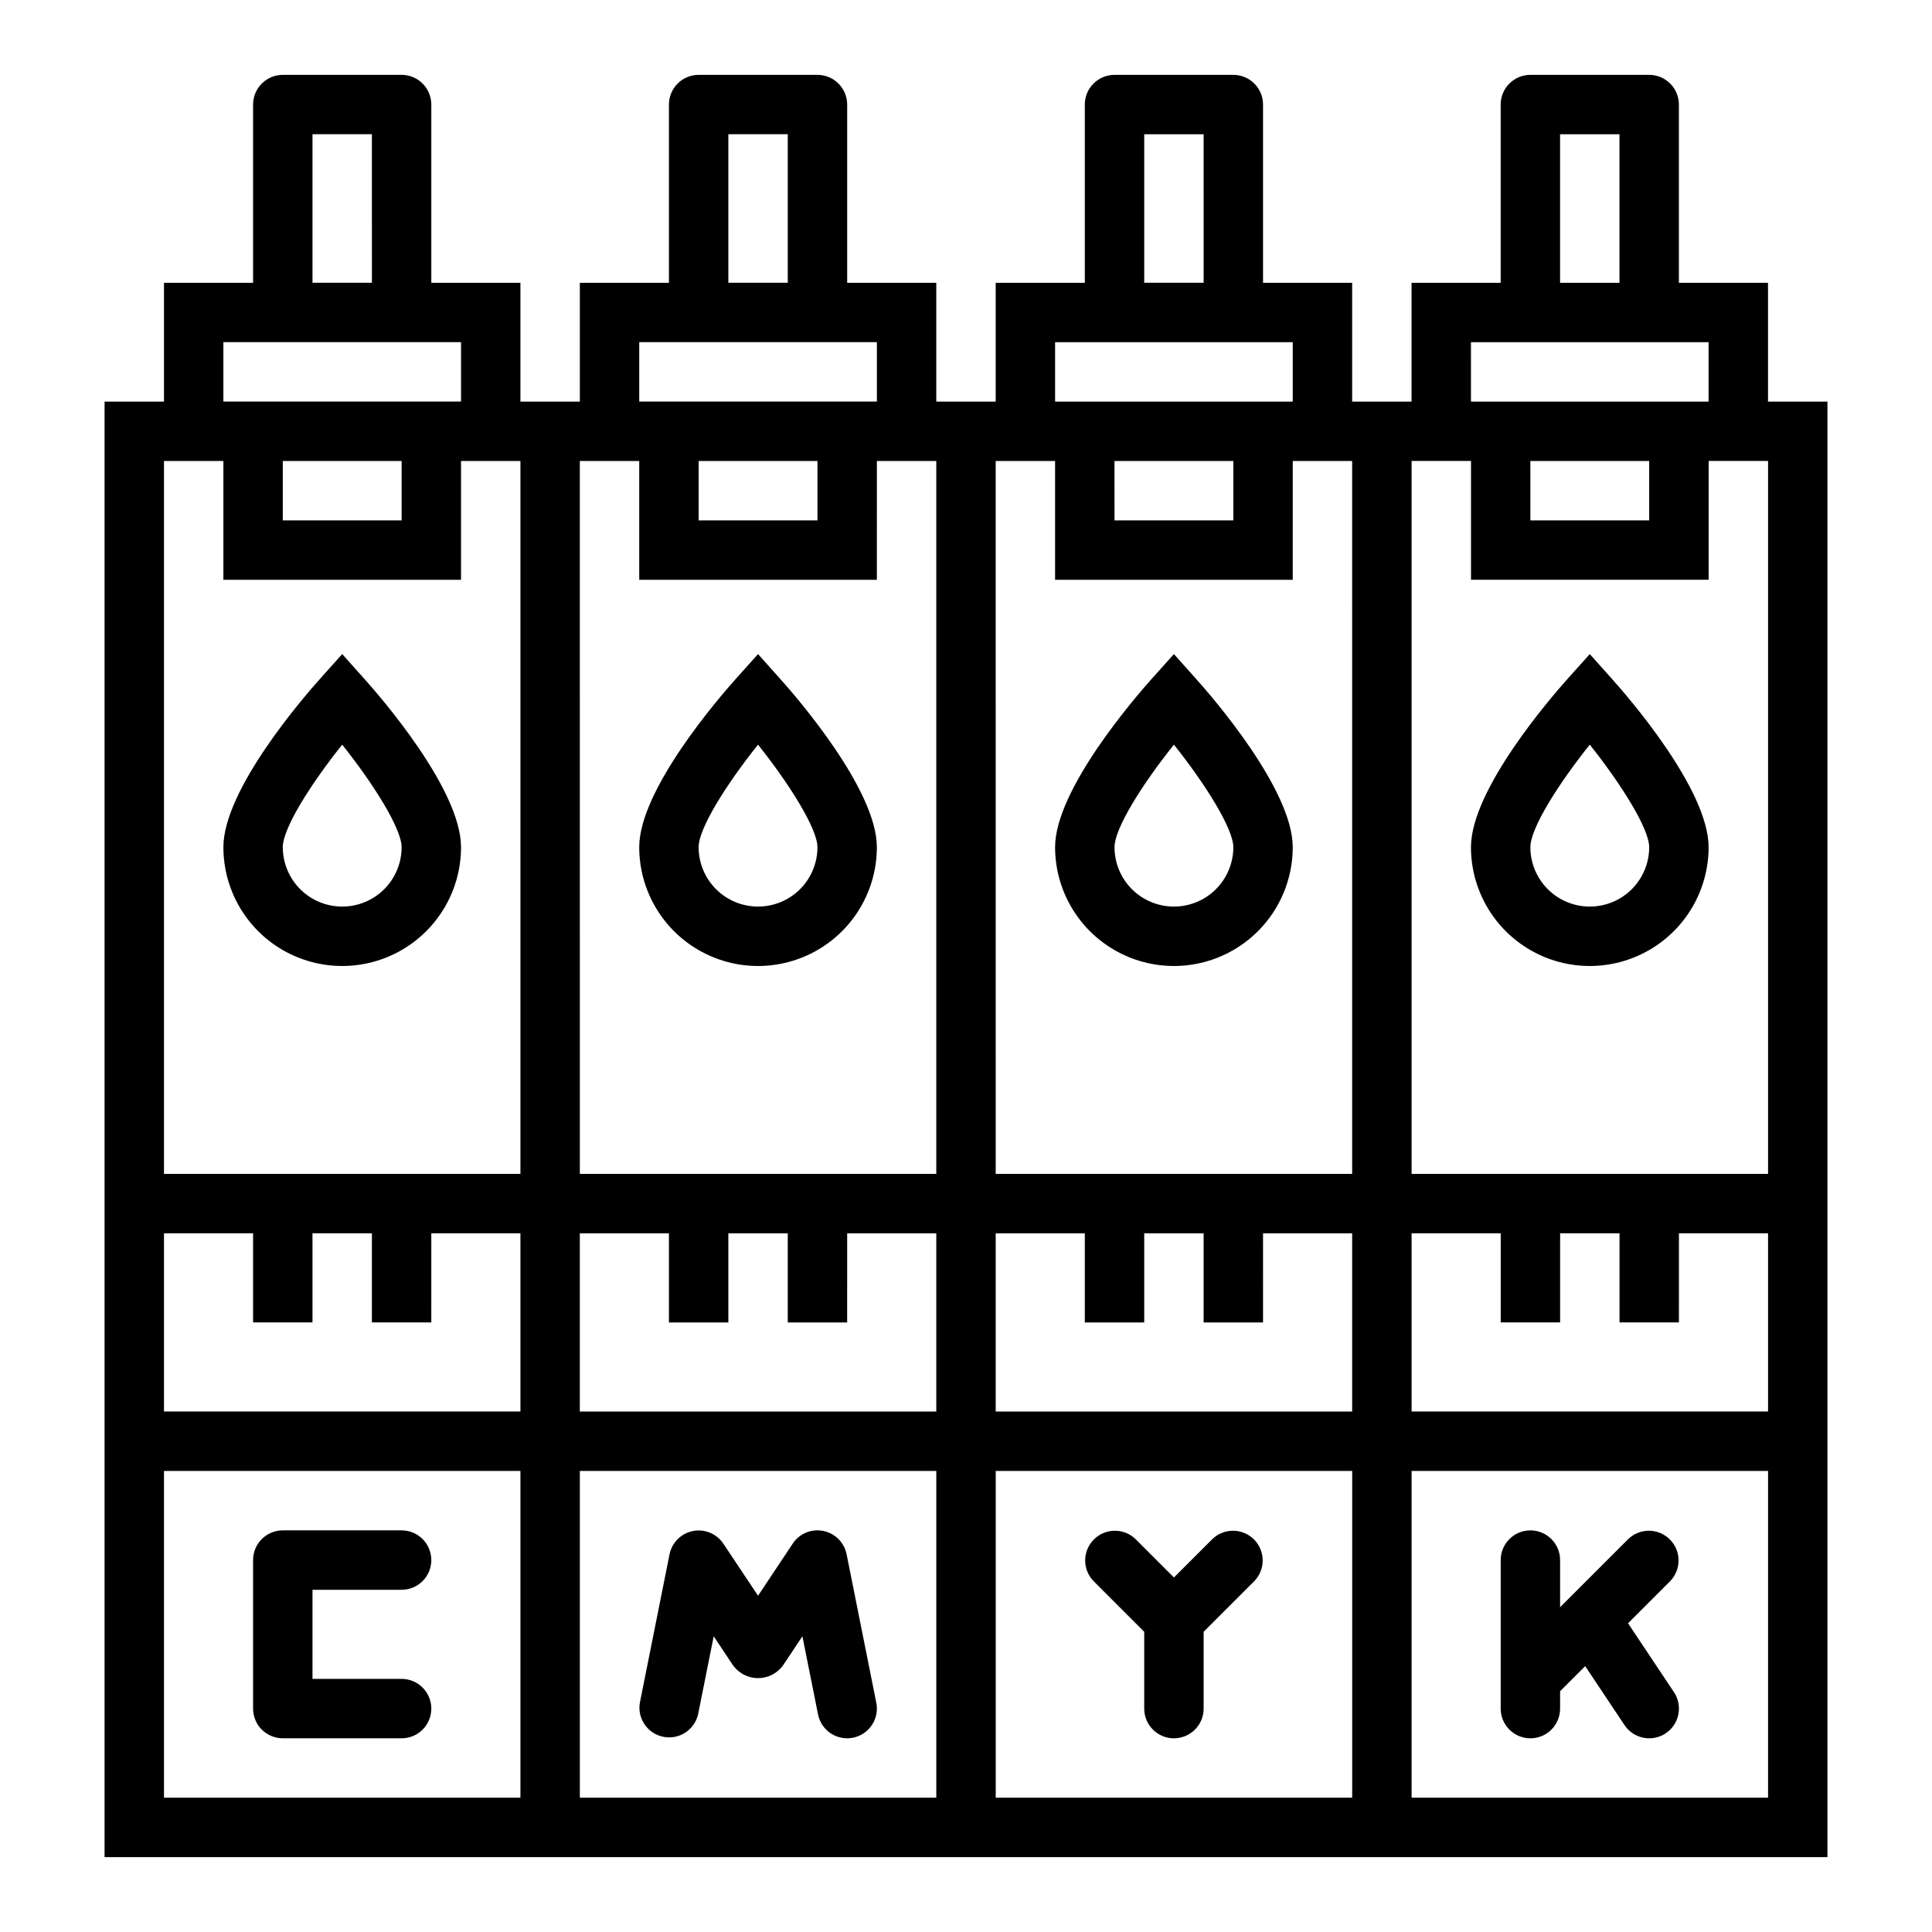
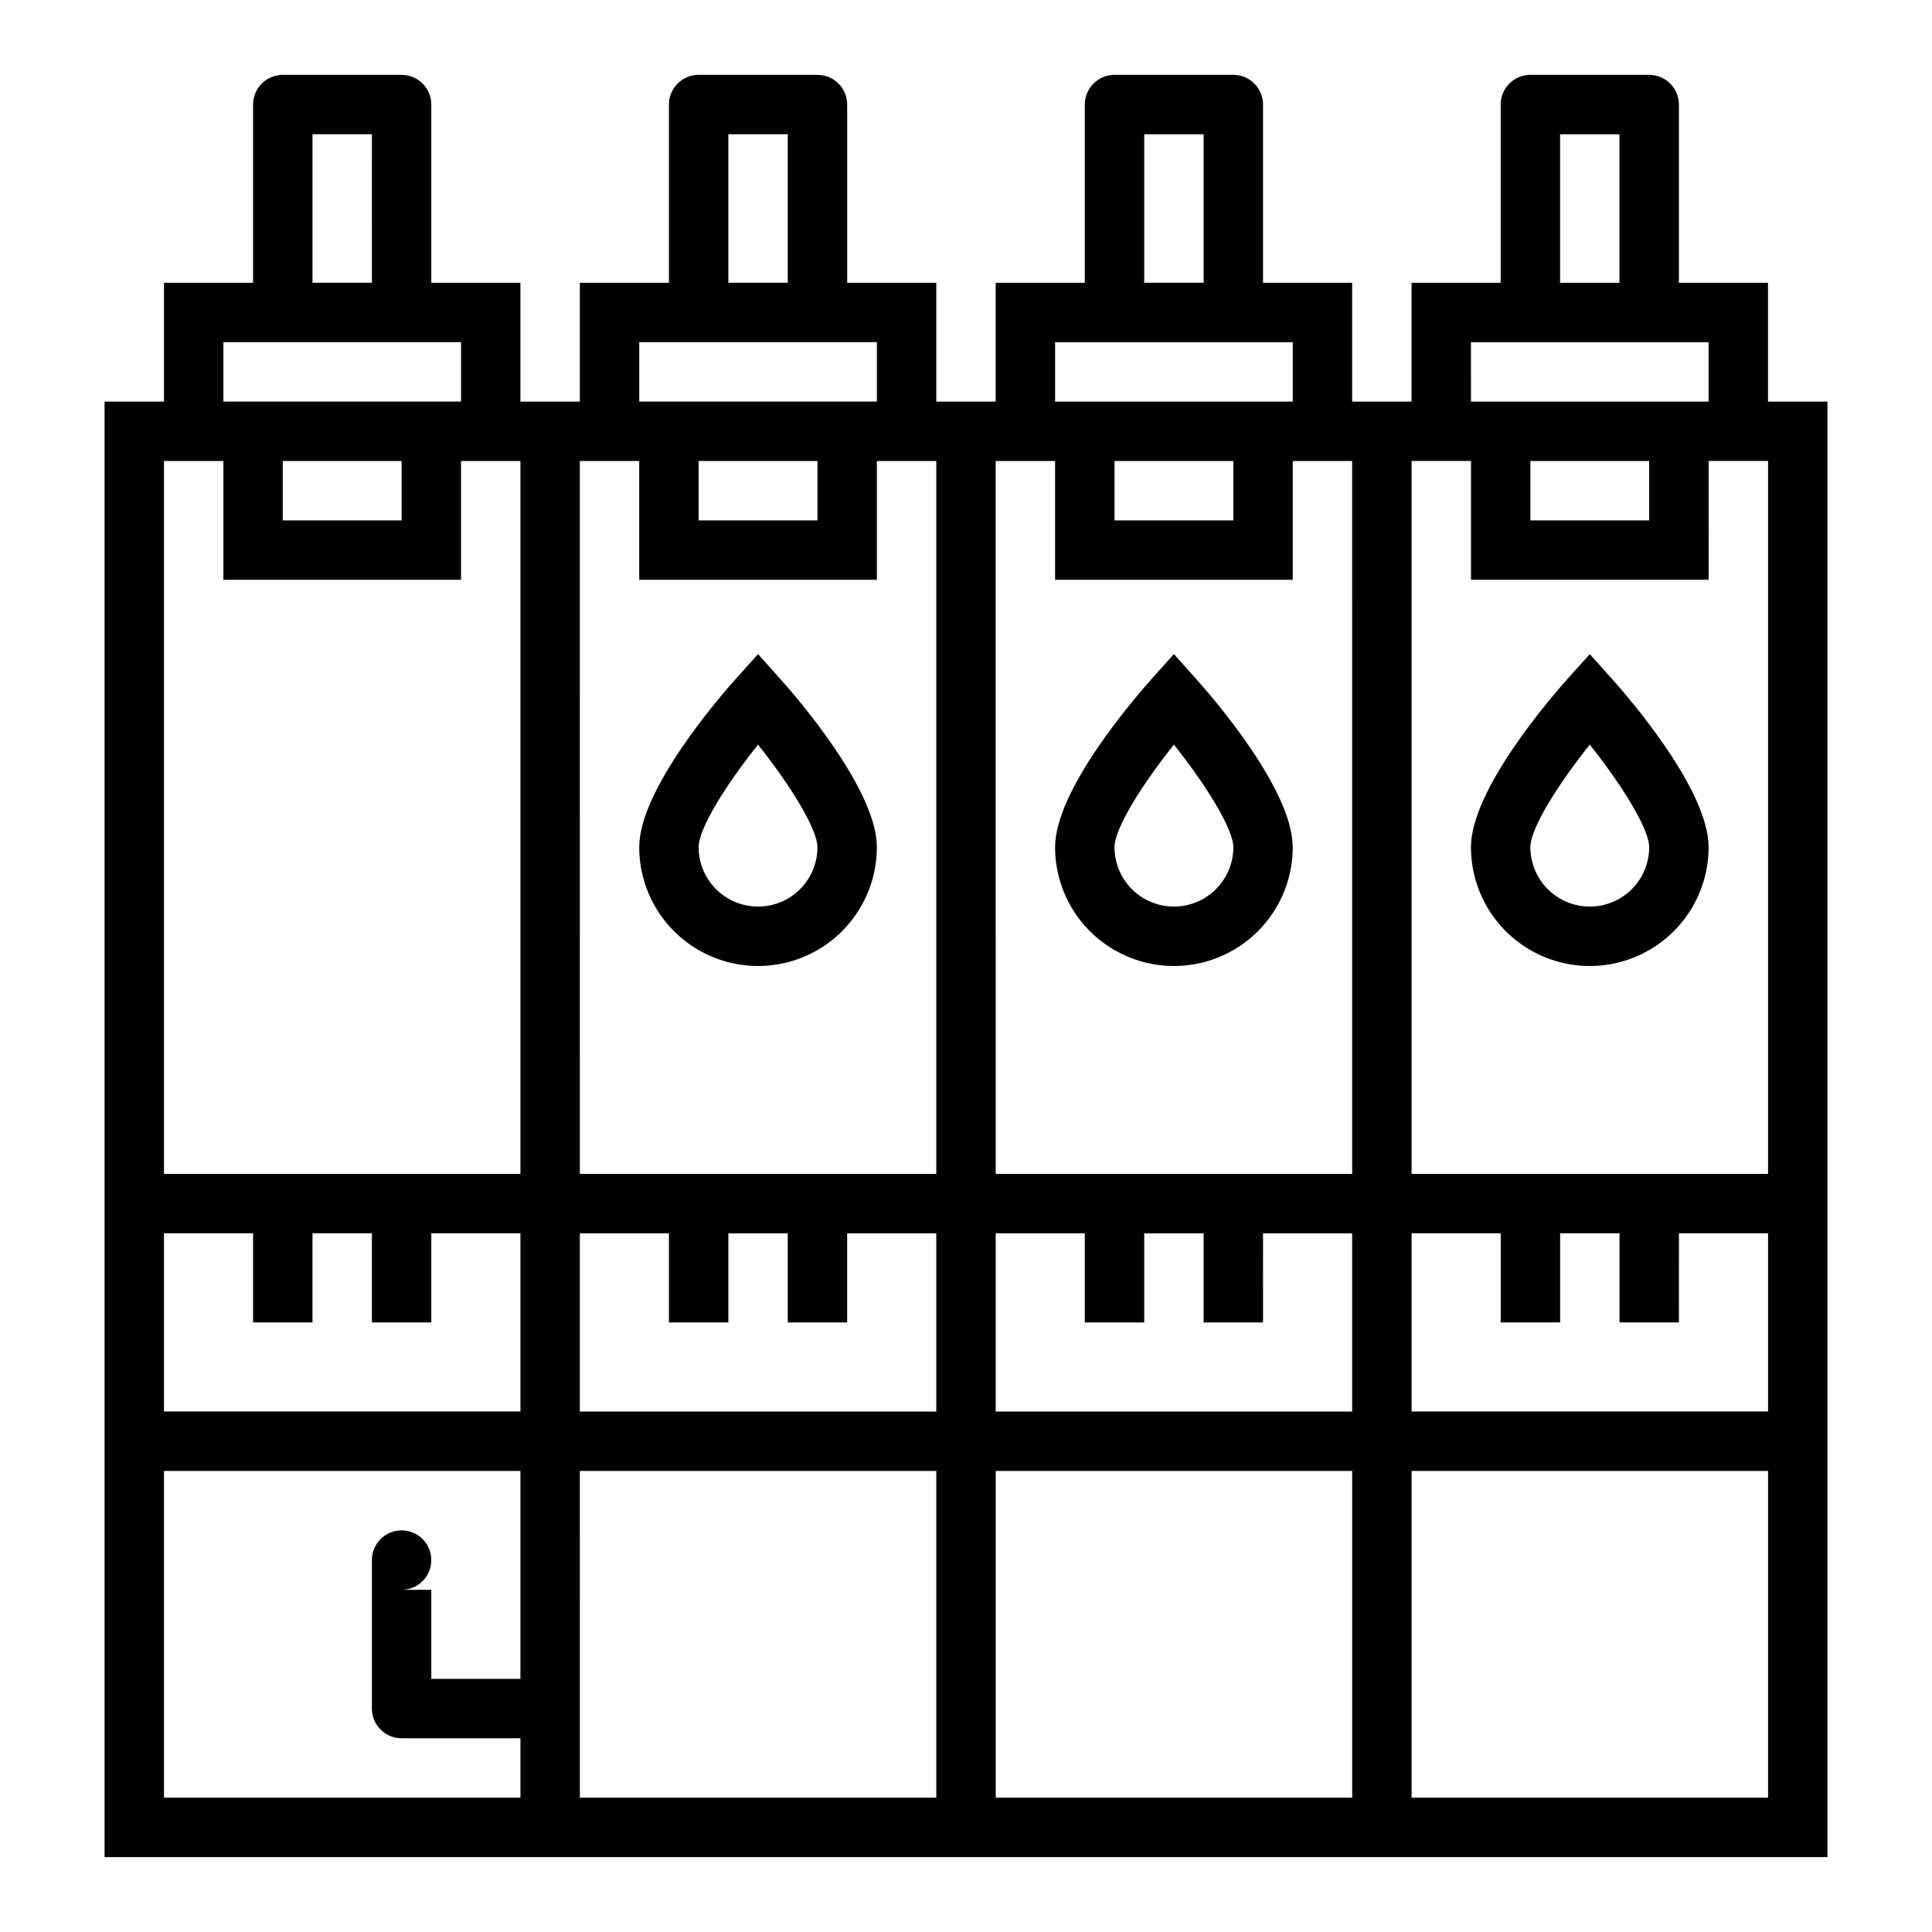
<svg xmlns="http://www.w3.org/2000/svg" fill="#000000" width="800px" height="800px" version="1.1" viewBox="144 144 512 512">
  <g>
-     <path d="m234.69 317.34-5.856 6.527c-4.285 4.793-25.633 29.359-25.633 44.641 0 11.25 6 21.645 15.742 27.27 9.742 5.625 21.746 5.625 31.488 0 9.742-5.625 15.746-16.02 15.746-27.27 0-15.281-21.348-39.848-25.633-44.617zm0 66.91c-4.176 0-8.18-1.656-11.133-4.609-2.953-2.953-4.613-6.957-4.613-11.133 0-5.016 7.391-16.727 15.742-27.168 8.359 10.484 15.742 22.285 15.742 27.168h0.004c0 4.176-1.66 8.18-4.609 11.133-2.953 2.953-6.957 4.609-11.133 4.609z" />
    <path d="m344.89 317.34-5.856 6.527c-4.285 4.793-25.633 29.359-25.633 44.641 0 11.25 6 21.645 15.742 27.27 9.746 5.625 21.746 5.625 31.488 0 9.742-5.625 15.746-16.02 15.746-27.27 0-15.281-21.348-39.848-25.633-44.617zm0 66.91c-4.176 0-8.18-1.656-11.133-4.609s-4.613-6.957-4.613-11.133c0-5.016 7.391-16.727 15.742-27.168 8.359 10.484 15.742 22.285 15.742 27.168h0.004c0 4.176-1.656 8.18-4.609 11.133s-6.957 4.609-11.133 4.609z" />
    <path d="m455.1 317.34-5.856 6.527c-4.281 4.793-25.633 29.359-25.633 44.641 0 11.25 6.004 21.645 15.746 27.27s21.746 5.625 31.488 0c9.742-5.625 15.742-16.02 15.742-27.27 0-15.281-21.348-39.848-25.633-44.617zm0 66.91c-4.176 0-8.18-1.656-11.133-4.609s-4.609-6.957-4.609-11.133c0-5.016 7.391-16.727 15.742-27.168 8.359 10.484 15.742 22.285 15.742 27.168h0.004c0 4.176-1.66 8.18-4.613 11.133s-6.957 4.609-11.133 4.609z" />
    <path d="m612.54 250.43v-31.488h-23.617v-47.23c0-2.09-0.828-4.09-2.305-5.566-1.477-1.477-3.477-2.309-5.566-2.309h-31.488c-4.348 0-7.871 3.527-7.871 7.875v47.23h-23.617v31.488h-15.742v-31.488h-23.617v-47.23c0-2.09-0.828-4.09-2.305-5.566-1.477-1.477-3.481-2.309-5.566-2.309h-31.488c-4.348 0-7.871 3.527-7.871 7.875v47.23h-23.617v31.488h-15.746v-31.488h-23.613v-47.23c0-2.09-0.832-4.09-2.309-5.566-1.477-1.477-3.477-2.309-5.566-2.309h-31.488c-4.348 0-7.871 3.527-7.871 7.875v47.23h-23.613v31.488h-15.746v-31.488h-23.617v-47.23c0-2.09-0.828-4.09-2.305-5.566-1.477-1.477-3.477-2.309-5.566-2.309h-31.488c-4.348 0-7.871 3.527-7.871 7.875v47.23h-23.617v31.488h-15.742v385.73h456.58v-385.73zm-55.105-70.848h15.742l0.004 39.359h-15.746zm-23.617 55.105h62.977v15.742h-62.973zm15.742 31.488h31.488v15.742h-31.484zm-251.9 204.67h23.617v23.617h15.742v-23.617h15.742v23.617h15.742l0.004-23.617h23.617v47.23h-94.465zm110.21 0h23.617v23.617h15.742v-23.617h15.742v23.617h15.742l0.004-23.617h23.617v47.23h-94.465zm39.359-291.27h15.742l0.004 39.359h-15.746zm-23.617 55.105h62.977v15.742h-62.977zm15.742 31.488h31.488v15.742h-31.484zm-31.488 0h15.742v31.488h62.977l0.004-31.488h15.742l0.004 188.93h-94.465zm-70.844-86.594h15.742v39.359h-15.742zm-23.617 55.105h62.977v15.742h-62.977zm15.742 31.488h31.488v15.742h-31.488zm-31.488 0h15.742v31.488h62.977l0.004-31.488h15.742v188.93h-94.461zm-70.848-86.594h15.742l0.004 39.359h-15.746zm-23.613 55.105h62.977v15.742h-62.977zm15.742 31.488h31.488v15.742h-31.488zm-31.488 0h15.746v31.488h62.977v-31.488h15.742v188.93h-94.465zm0 204.67h23.617v23.617h15.742v-23.617h15.742v23.617h15.742l0.004-23.617h23.617v47.23h-94.465zm0 62.977h94.465v86.59h-94.465zm110.21 0h94.465v86.59h-94.461zm204.68 86.59h-94.465v-86.59h94.465zm110.21 0h-94.465v-86.59h94.465zm-94.465-102.34v-47.23h23.617v23.617h15.742v-23.617h15.742v23.617h15.742l0.004-23.617h23.617v47.23zm0-62.977v-188.93h15.742v31.488h62.977l0.004-31.488h15.742v188.93z" />
    <path d="m565.31 317.34-5.856 6.527c-4.285 4.793-25.633 29.359-25.633 44.641 0 11.25 6 21.645 15.742 27.27 9.742 5.625 21.746 5.625 31.488 0 9.742-5.625 15.746-16.02 15.746-27.27 0-15.281-21.348-39.848-25.633-44.617zm0 66.91c-4.176 0-8.18-1.656-11.133-4.609-2.953-2.953-4.613-6.957-4.613-11.133 0-5.016 7.391-16.727 15.742-27.168 8.359 10.484 15.742 22.285 15.742 27.168h0.004c0 4.176-1.66 8.18-4.609 11.133-2.953 2.953-6.957 4.609-11.133 4.609z" />
-     <path d="m250.43 565.31c4.348 0 7.871-3.527 7.871-7.875s-3.523-7.871-7.871-7.871h-31.488c-4.348 0-7.871 3.523-7.871 7.871v39.363c0 2.086 0.828 4.09 2.305 5.566 1.477 1.473 3.481 2.305 5.566 2.305h31.488c4.348 0 7.871-3.523 7.871-7.871 0-4.348-3.523-7.875-7.871-7.875h-23.617v-23.613z" />
-     <path d="m362.16 549.71c-3.121-0.629-6.316 0.695-8.074 3.356l-9.195 13.816-9.195-13.793c-1.766-2.644-4.953-3.969-8.074-3.348-3.121 0.617-5.562 3.055-6.188 6.172l-7.871 39.359-0.004 0.004c-0.688 4.184 2.066 8.164 6.227 8.996 4.16 0.832 8.23-1.781 9.203-5.91l4.148-20.727 5.203 7.809c1.547 2.062 3.973 3.277 6.551 3.277s5.004-1.215 6.551-3.277l5.203-7.809 4.148 20.734c0.746 3.664 3.973 6.297 7.715 6.297 0.527 0.004 1.055-0.051 1.574-0.156 2.047-0.418 3.84-1.633 4.992-3.375s1.566-3.871 1.148-5.914l-7.871-39.359-0.004-0.004c-0.633-3.109-3.074-5.531-6.188-6.148z" />
-     <path d="m447.23 576.44v20.359c0 4.348 3.523 7.871 7.871 7.871 4.348 0 7.875-3.523 7.875-7.871v-20.359l13.438-13.438c2.981-3.09 2.938-7.996-0.098-11.035-3.035-3.035-7.945-3.078-11.035-0.094l-10.18 10.176-10.18-10.18 0.004 0.004c-3.09-2.984-8-2.941-11.035 0.094-3.039 3.039-3.082 7.945-0.098 11.035z" />
-     <path d="m549.57 604.67c2.09 0 4.09-0.832 5.566-2.305 1.477-1.477 2.305-3.481 2.305-5.566v-4.613l6.652-6.644 10.414 15.625c2.414 3.617 7.305 4.594 10.922 2.18 3.617-2.41 4.59-7.301 2.18-10.918l-12.164-18.246 11.18-11.18c2.984-3.09 2.941-7.996-0.098-11.035-3.035-3.035-7.945-3.078-11.035-0.094l-18.051 18.051v-12.488c0-4.348-3.523-7.871-7.871-7.871s-7.871 3.523-7.871 7.871v39.363c0 2.086 0.828 4.09 2.305 5.566 1.477 1.473 3.481 2.305 5.566 2.305z" />
+     <path d="m250.43 565.31c4.348 0 7.871-3.527 7.871-7.875s-3.523-7.871-7.871-7.871c-4.348 0-7.871 3.523-7.871 7.871v39.363c0 2.086 0.828 4.09 2.305 5.566 1.477 1.473 3.481 2.305 5.566 2.305h31.488c4.348 0 7.871-3.523 7.871-7.871 0-4.348-3.523-7.875-7.871-7.875h-23.617v-23.613z" />
  </g>
</svg>